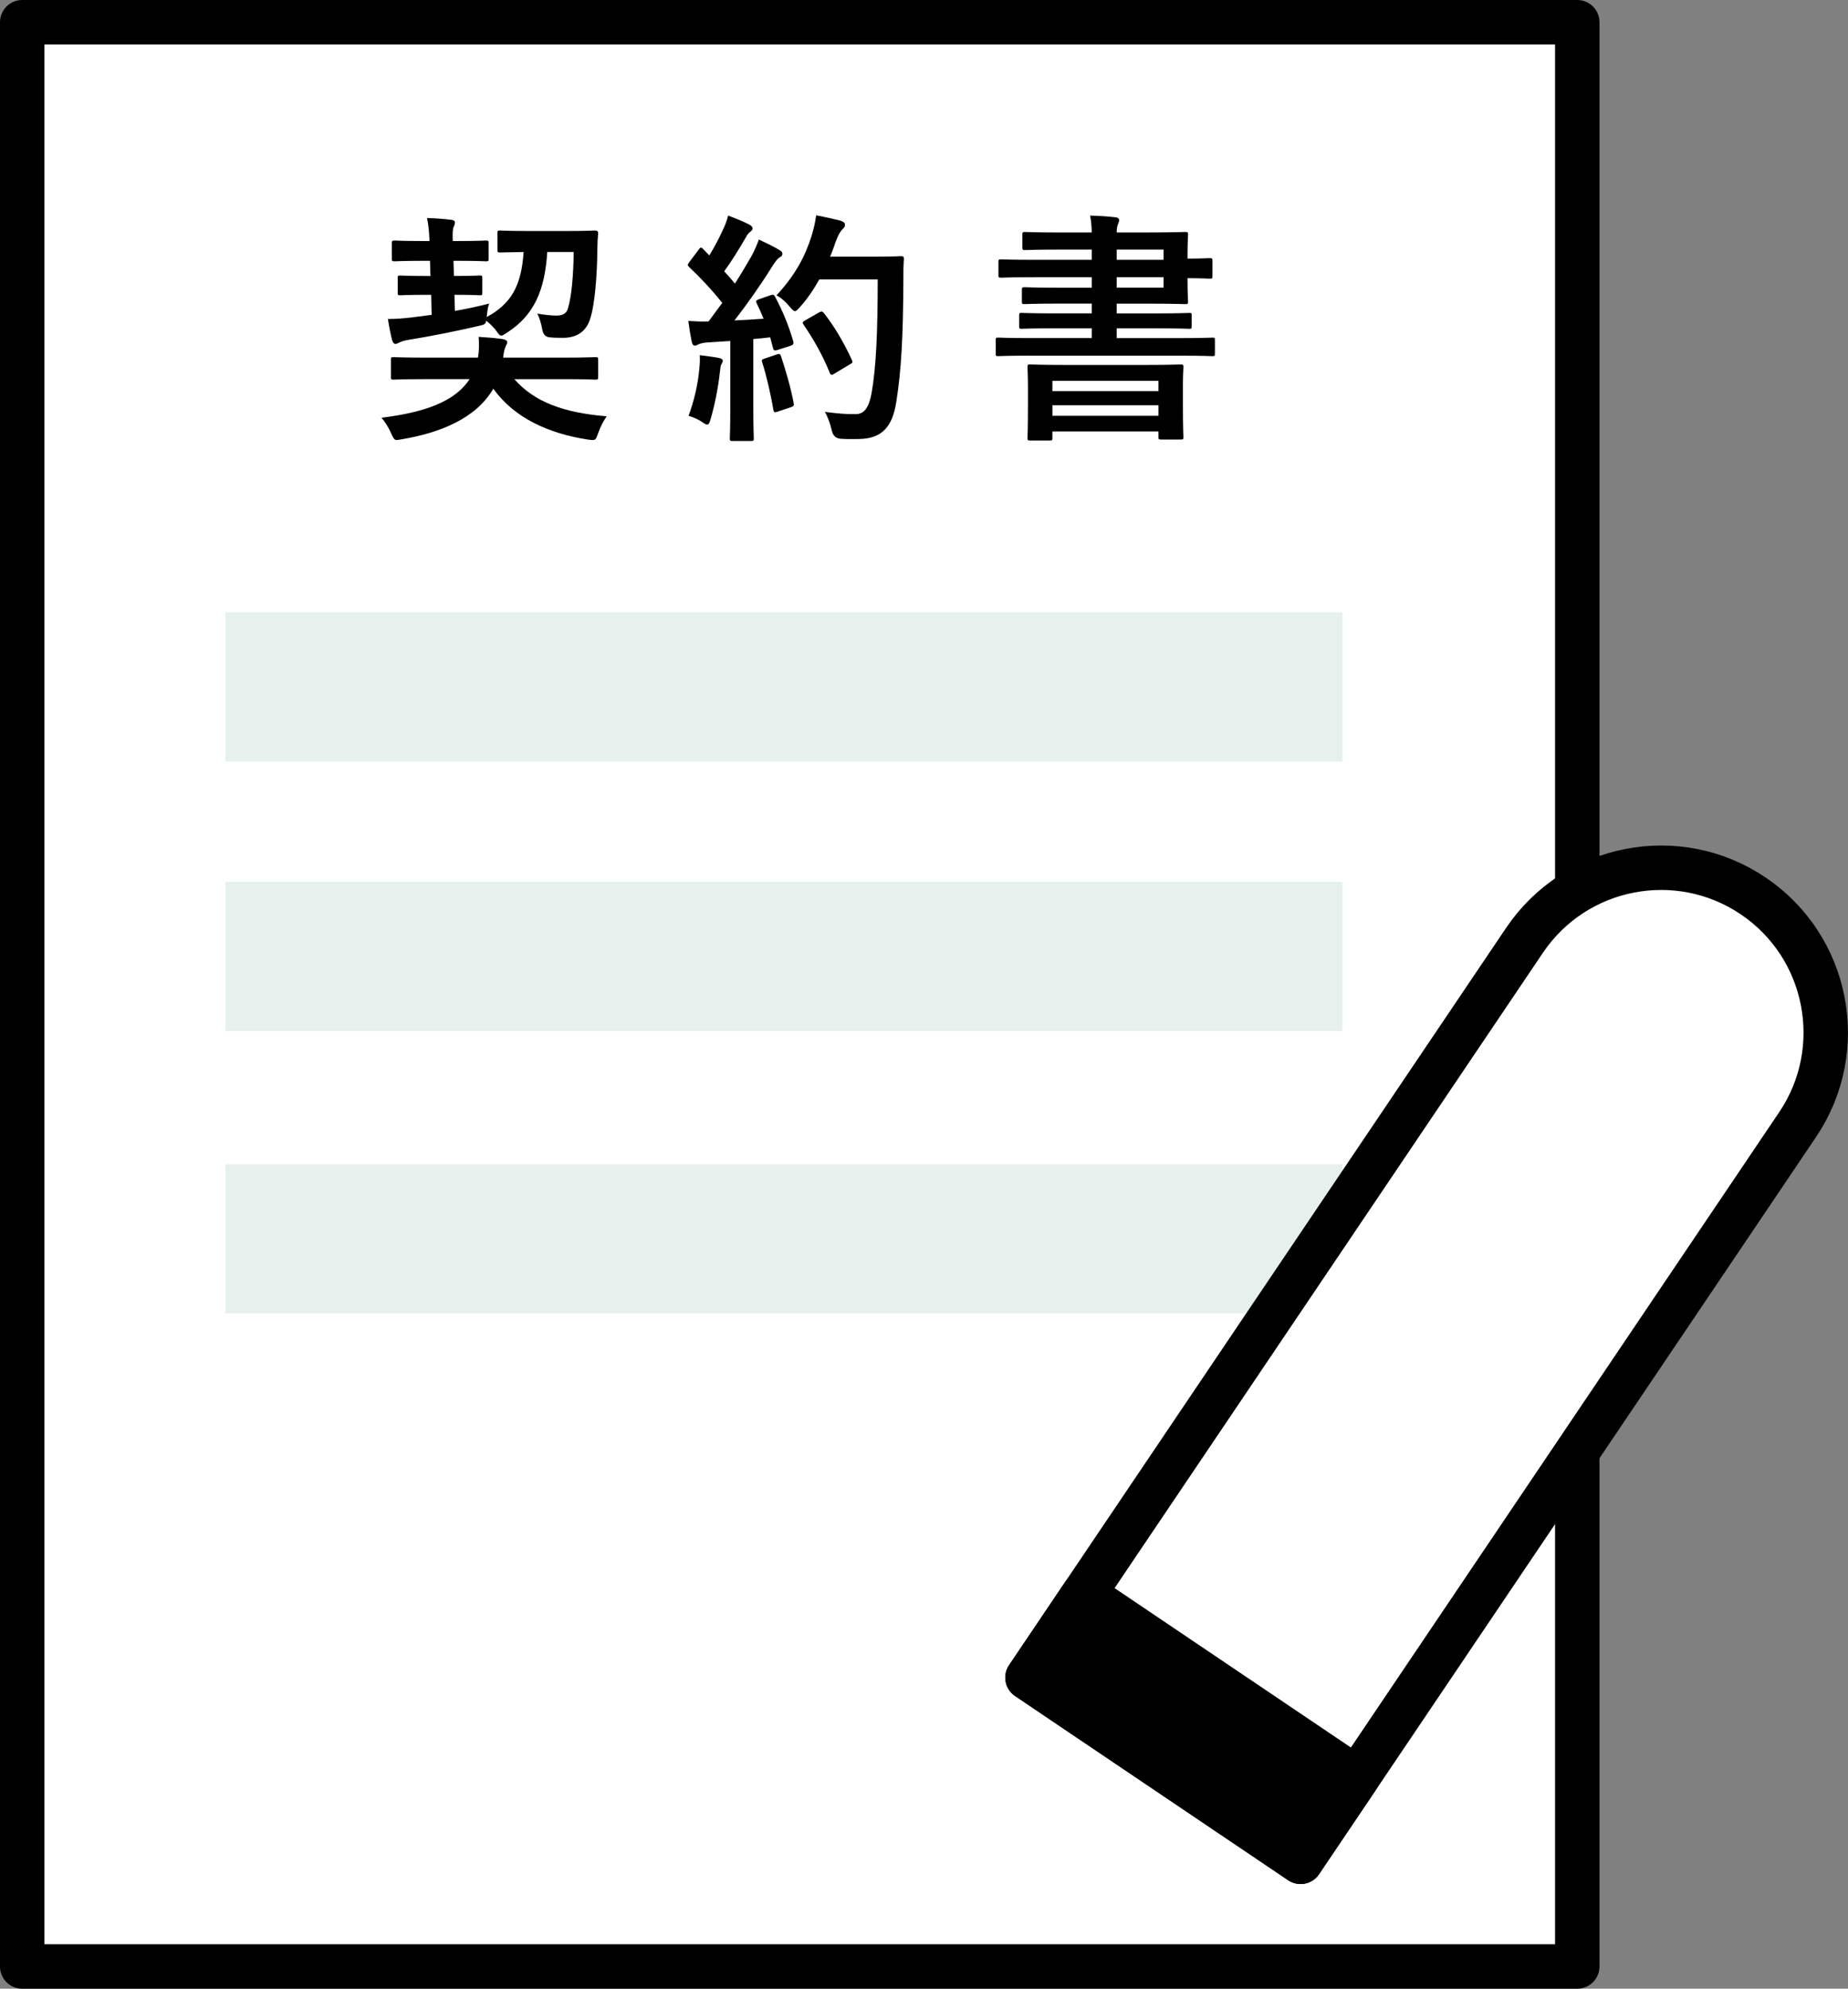
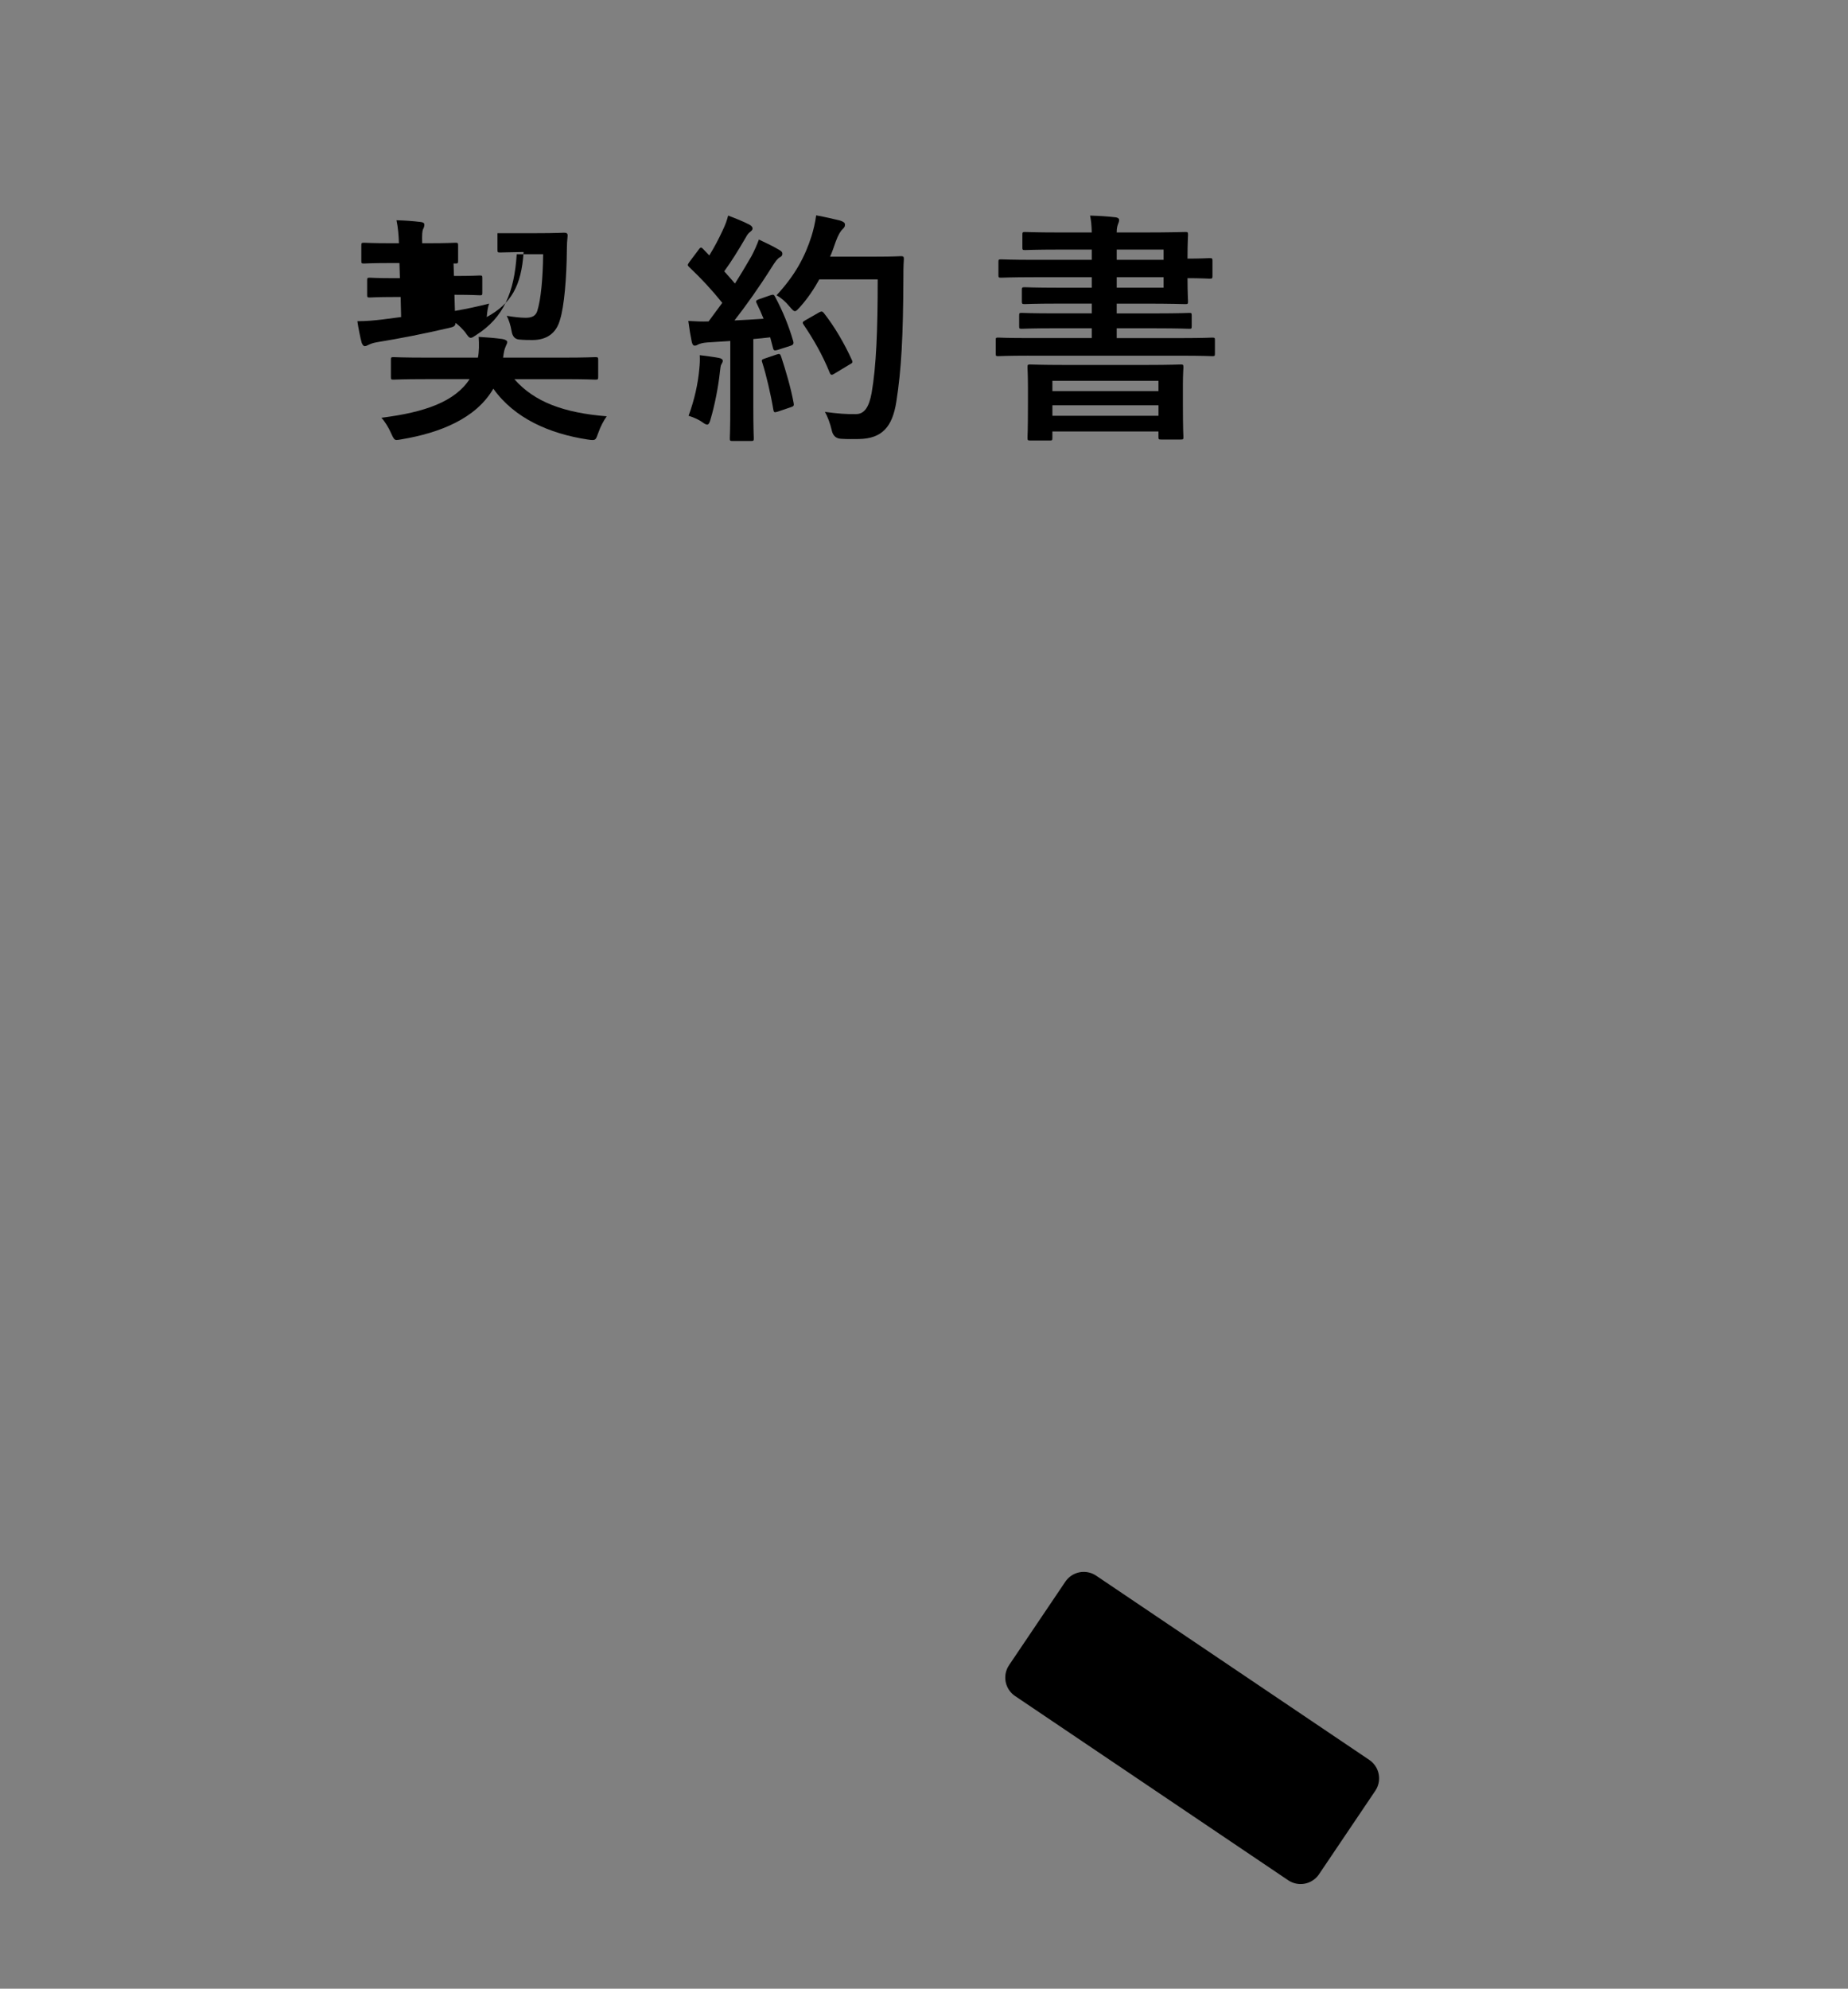
<svg xmlns="http://www.w3.org/2000/svg" id="_レイヤー_2" data-name="レイヤー 2" viewBox="0 0 83.187 89.496">
  <rect x="0" y="0" width="83.187" height="89.496" fill="#808080" stroke="none" />
  <g id="_スクロール_流れ" data-name="スクロール_流れ">
    <g>
-       <rect x="1" y="1" width="70" height="87.496" style="fill: #fff; stroke: #000; stroke-linecap: round; stroke-linejoin: round; stroke-width: 2px;" />
      <g>
-         <path d="M19.158,17.062c-1.023,0-1.375.022-1.441.022-.109,0-.121-.011-.121-.121v-.77c0-.11.012-.121.121-.121.066,0,.418.022,1.441.022h2.356c.055-.275.055-.616.033-.935.385.022.758.055,1.078.099.121.022.209.077.209.132,0,.077-.045.121-.078.22-.043.088-.076.22-.109.484h2.717c1.012,0,1.365-.022,1.432-.022.119,0,.131.011.131.121v.77c0,.11-.012.121-.131.121-.066,0-.42-.022-1.432-.022h-2.211c.902,1.034,2.244,1.518,4.158,1.672-.143.198-.285.473-.385.759-.088.242-.109.308-.242.308-.043,0-.109,0-.231-.022-1.727-.264-3.301-.957-4.246-2.289-.781,1.353-2.422,1.991-4.115,2.277-.109.022-.197.033-.242.033-.1,0-.143-.077-.242-.297-.121-.275-.285-.539-.44-.704,1.957-.242,3.311-.726,3.971-1.738h-1.98ZM20.412,11.737l.023.682h.043c.803,0,1.057-.022,1.123-.022.1,0,.109.011.109.121v.66c0,.099-.01.11-.109.11-.066,0-.32-.022-1.123-.022h-.021l.021.726c.506-.088,1.023-.198,1.541-.33-.055.143-.088.352-.109.606,1.088-.594,1.56-1.386,1.66-2.927-.736.011-1,.022-1.057.022-.109,0-.121-.011-.121-.132v-.737c0-.11.012-.121.121-.121.066,0,.353.022,1.254.022h1.762c.891,0,1.176-.022,1.242-.022.111,0,.166.033.154.154-.021.198-.033.396-.033.605-.01,1.276-.121,2.575-.309,3.158-.164.605-.594.913-1.242.913-.166,0-.375,0-.594-.022q-.287-.022-.342-.374c-.043-.264-.131-.528-.219-.693.33.055.627.088.857.088.297,0,.451-.099.518-.308.164-.517.252-1.485.264-2.553h-1.19c-.109,1.728-.594,2.85-1.815,3.631-.121.077-.188.132-.252.132-.078,0-.133-.077-.254-.253-.121-.143-.264-.297-.43-.418-.021.154-.076.176-.318.231-1.035.242-2.201.473-3.223.638-.199.033-.287.077-.387.121-.065.033-.109.055-.164.055s-.1-.066-.133-.143c-.066-.231-.154-.682-.197-.979.397,0,.76-.033,1.121-.077l.848-.11-.021-.902h-.264c-.793,0-1.057.022-1.123.022-.109,0-.121-.011-.121-.11v-.66c0-.11.012-.121.121-.121.066,0,.33.022,1.123.022h.231l-.021-.682h-.363c-.881,0-1.166.022-1.232.022-.109,0-.121-.011-.121-.121v-.682c0-.121.012-.132.121-.132.066,0,.352.022,1.232.022h.34c-.01-.363-.043-.715-.109-1.034.385.011.715.033,1.078.077.109.011.176.044.176.121,0,.066-.021.132-.055.198-.043.077-.055.264-.043.638h.273c.881,0,1.156-.022,1.223-.022.109,0,.121.011.121.132v.682c0,.11-.012.121-.121.121-.066,0-.342-.022-1.223-.022h-.242Z" />
+         <path d="M19.158,17.062c-1.023,0-1.375.022-1.441.022-.109,0-.121-.011-.121-.121v-.77c0-.11.012-.121.121-.121.066,0,.418.022,1.441.022h2.356c.055-.275.055-.616.033-.935.385.022.758.055,1.078.099.121.022.209.077.209.132,0,.077-.045.121-.078.22-.043.088-.076.22-.109.484h2.717c1.012,0,1.365-.022,1.432-.022.119,0,.131.011.131.121v.77c0,.11-.012.121-.131.121-.066,0-.42-.022-1.432-.022h-2.211c.902,1.034,2.244,1.518,4.158,1.672-.143.198-.285.473-.385.759-.088.242-.109.308-.242.308-.043,0-.109,0-.231-.022-1.727-.264-3.301-.957-4.246-2.289-.781,1.353-2.422,1.991-4.115,2.277-.109.022-.197.033-.242.033-.1,0-.143-.077-.242-.297-.121-.275-.285-.539-.44-.704,1.957-.242,3.311-.726,3.971-1.738h-1.98ZM20.412,11.737l.023.682h.043c.803,0,1.057-.022,1.123-.022.1,0,.109.011.109.121v.66c0,.099-.01.11-.109.11-.066,0-.32-.022-1.123-.022h-.021l.021.726c.506-.088,1.023-.198,1.541-.33-.055.143-.088.352-.109.606,1.088-.594,1.56-1.386,1.66-2.927-.736.011-1,.022-1.057.022-.109,0-.121-.011-.121-.132v-.737h1.762c.891,0,1.176-.022,1.242-.022.111,0,.166.033.154.154-.021.198-.033.396-.033.605-.01,1.276-.121,2.575-.309,3.158-.164.605-.594.913-1.242.913-.166,0-.375,0-.594-.022q-.287-.022-.342-.374c-.043-.264-.131-.528-.219-.693.33.055.627.088.857.088.297,0,.451-.099.518-.308.164-.517.252-1.485.264-2.553h-1.19c-.109,1.728-.594,2.85-1.815,3.631-.121.077-.188.132-.252.132-.078,0-.133-.077-.254-.253-.121-.143-.264-.297-.43-.418-.021.154-.076.176-.318.231-1.035.242-2.201.473-3.223.638-.199.033-.287.077-.387.121-.065.033-.109.055-.164.055s-.1-.066-.133-.143c-.066-.231-.154-.682-.197-.979.397,0,.76-.033,1.121-.077l.848-.11-.021-.902h-.264c-.793,0-1.057.022-1.123.022-.109,0-.121-.011-.121-.11v-.66c0-.11.012-.121.121-.121.066,0,.33.022,1.123.022h.231l-.021-.682h-.363c-.881,0-1.166.022-1.232.022-.109,0-.121-.011-.121-.121v-.682c0-.121.012-.132.121-.132.066,0,.352.022,1.232.022h.34c-.01-.363-.043-.715-.109-1.034.385.011.715.033,1.078.077.109.011.176.044.176.121,0,.066-.021.132-.055.198-.043.077-.055.264-.043.638h.273c.881,0,1.156-.022,1.223-.022.109,0,.121.011.121.132v.682c0,.11-.012.121-.121.121-.066,0-.342-.022-1.223-.022h-.242Z" />
        <path d="M34.68,13.288c.133-.044.154-.033.209.066.352.649.627,1.342.815,1.991.033.121.012.176-.133.22l-.582.187c-.121.033-.166.022-.188-.077l-.131-.495c-.254.033-.508.055-.76.077v3.026c0,1.012.021,1.386.021,1.441,0,.11-.01.121-.121.121h-.836c-.109,0-.121-.011-.121-.121,0-.066.021-.429.021-1.441v-2.938l-1.033.066c-.188.011-.342.055-.406.088-.057.033-.1.055-.166.055-.076,0-.109-.077-.133-.187-.055-.264-.098-.517-.152-.924.33.022.627.033.912.022l.617-.836c-.451-.561-.947-1.1-1.486-1.606-.043-.044-.066-.066-.066-.099,0-.033.033-.077.078-.143l.406-.539c.045-.066.078-.099.111-.099.031,0,.055.022.098.066l.275.286c.221-.363.406-.704.594-1.111.143-.297.199-.473.254-.682.297.11.682.264.957.407.098.055.143.11.143.176,0,.055-.045.099-.1.143-.088.066-.131.121-.209.264-.352.605-.627,1.045-.967,1.518.164.187.33.363.482.55.254-.396.496-.803.738-1.221.131-.242.252-.517.34-.759.33.154.672.319.926.473.098.055.131.099.131.165,0,.077-.033.121-.121.165-.109.066-.197.187-.363.451-.56.891-1.166,1.738-1.672,2.387.43-.022.881-.044,1.31-.077-.1-.242-.199-.473-.309-.693-.055-.11-.033-.132.109-.187l.506-.176ZM31.479,16.6c.021-.209.033-.374.021-.616.33.044.627.077.848.121.133.022.188.077.188.132,0,.055-.033.099-.066.165-.033.044-.045.176-.066.352-.066.638-.231,1.485-.418,2.112-.043.165-.088.242-.154.242-.055,0-.131-.044-.252-.132-.154-.11-.43-.22-.584-.264.264-.726.418-1.408.484-2.112ZM34.967,15.951c.131-.044.154-.022.197.099.197.594.44,1.419.56,2.079.023.121.012.154-.131.198l-.584.198c-.164.055-.176.022-.197-.088-.111-.671-.33-1.606-.496-2.112-.043-.121-.033-.143.1-.187l.551-.187ZM36.881,12.573c-.232.418-.506.836-.859,1.232-.121.132-.176.198-.24.198-.057,0-.121-.066-.232-.198-.197-.242-.397-.407-.594-.517.857-.924,1.287-1.76,1.574-2.662.088-.286.164-.594.209-.935.418.077.846.176,1.066.231.143.044.231.099.231.176,0,.088-.01.121-.109.22-.088.077-.197.253-.309.561-.076.22-.154.451-.252.671h2.078c.793,0,1.045-.022,1.111-.022.109,0,.133.022.133.132-.023.308-.023.605-.023.913-.01,2.53-.088,4.06-.318,5.512-.176,1.122-.639,1.65-1.672,1.672-.231,0-.539.011-.826-.011q-.33-.022-.406-.374c-.066-.297-.188-.627-.309-.836.596.077.969.11,1.398.099.406,0,.594-.363.703-.946.209-1.188.275-2.828.275-5.116h-2.629ZM36.869,14.059c.121-.066.154-.044.221.033.484.616.924,1.375,1.254,2.102.055.11.033.143-.1.209l-.693.418c-.121.077-.164.055-.209-.066-.318-.781-.715-1.475-1.154-2.123-.078-.11-.078-.143.066-.22l.615-.352Z" />
        <path d="M46.295,16.006c-.967,0-1.297.022-1.363.022-.1,0-.109-.011-.109-.121v-.605c0-.099.01-.11.109-.11.066,0,.397.022,1.363.022h2.85v-.44h-1.639c-1.078,0-1.441.022-1.518.022-.1,0-.111-.011-.111-.121v-.473c0-.11.012-.121.111-.121.076,0,.44.022,1.518.022h1.639v-.44h-1.529c-1.055,0-1.418.022-1.484.022-.121,0-.133-.011-.133-.121v-.517c0-.11.012-.121.133-.121.066,0,.43.022,1.484.022h1.529v-.473h-2.596c-1.045,0-1.42.022-1.484.022-.111,0-.121-.011-.121-.121v-.583c0-.11.01-.121.121-.121.065,0,.44.022,1.484.022h2.596v-.462h-1.473c-1.078,0-1.453.022-1.529.022-.111,0-.121-.011-.121-.121v-.561c0-.121.01-.132.121-.132.076,0,.451.022,1.529.022h1.473c-.01-.363-.033-.55-.076-.759.406.011.769.033,1.154.077.088.011.154.055.154.121s-.021.11-.055.198c-.021.066-.055.154-.055.363h1.275c1.166,0,1.75-.022,1.816-.022.109,0,.121.011.121.132,0,.066-.023.352-.023.957v.11c.584,0,.926-.022.99-.022.121,0,.133.011.133.132v.671c0,.11-.012.121-.133.121-.065,0-.406-.022-.99-.022v.066c0,.583.023.913.023.98,0,.11-.012.121-.121.121-.066,0-.65-.022-1.816-.022h-1.275v.44h1.76c1.068,0,1.441-.022,1.508-.022.1,0,.109.011.109.121v.473c0,.11-.01.121-.109.121-.066,0-.44-.022-1.508-.022h-1.76v.44h2.938c.969,0,1.299-.022,1.363-.022.111,0,.121.011.121.11v.605c0,.11-.01.121-.121.121-.065,0-.395-.022-1.363-.022h-6.91ZM46.373,19.823c-.109,0-.121-.011-.121-.121,0-.066.021-.286.021-1.54v-.704c0-.606-.021-.858-.021-.924,0-.121.012-.132.121-.132.076,0,.461.022,1.529.022h3.719c1.066,0,1.451-.022,1.529-.022.109,0,.121.011.121.132,0,.066-.023.319-.023.792v.815c0,1.232.023,1.463.023,1.529,0,.099-.012.11-.121.11h-.881c-.109,0-.121-.011-.121-.11v-.253h-4.775v.286c0,.11-.01.121-.119.121h-.881ZM47.373,17.601h4.775v-.462h-4.775v.462ZM52.149,18.712v-.473h-4.775v.473h4.775ZM50.268,11.231v.462h2.111v-.462h-2.111ZM52.379,12.474h-2.111v.473h2.111v-.473Z" />
      </g>
-       <rect x="10.144" y="27.559" width="50.28" height="6.71" style="fill: #e6f0ed;" />
-       <rect x="10.144" y="39.688" width="50.28" height="6.71" style="fill: #e6f0ed;" />
-       <rect x="10.144" y="52.393" width="50.28" height="6.71" style="fill: #e6f0ed;" />
      <g>
-         <path d="M65.658,36.263h0c4.092,0,7.415,3.322,7.415,7.415v40.015h-14.829v-40.015c0-4.092,3.322-7.415,7.415-7.415Z" transform="translate(44.755 -26.459) rotate(33.994)" style="fill: #fff; stroke: #000; stroke-linecap: round; stroke-linejoin: round; stroke-width: 2px;" />
        <rect x="51.4" y="70.347" width="4.531" height="14.829" transform="translate(-40.811 78.779) rotate(-56.006)" style="stroke: #000; stroke-linecap: round; stroke-linejoin: round; stroke-width: 2px;" />
      </g>
    </g>
  </g>
</svg>